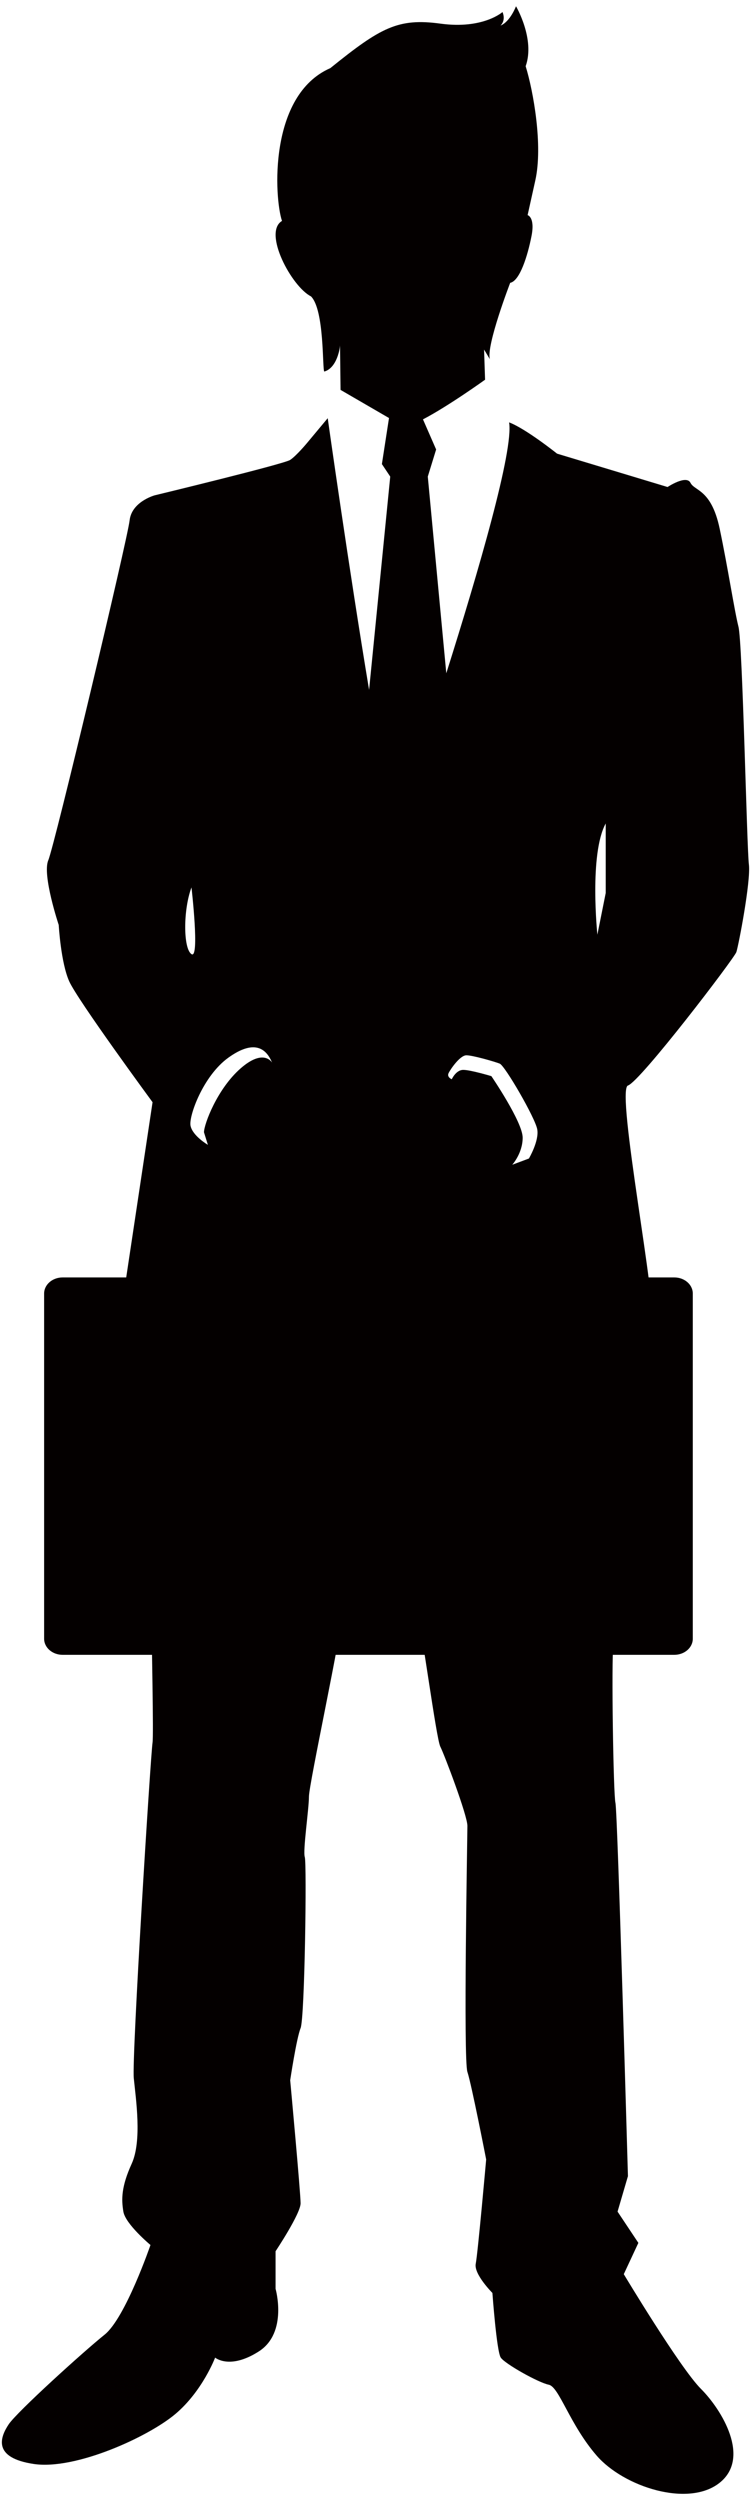
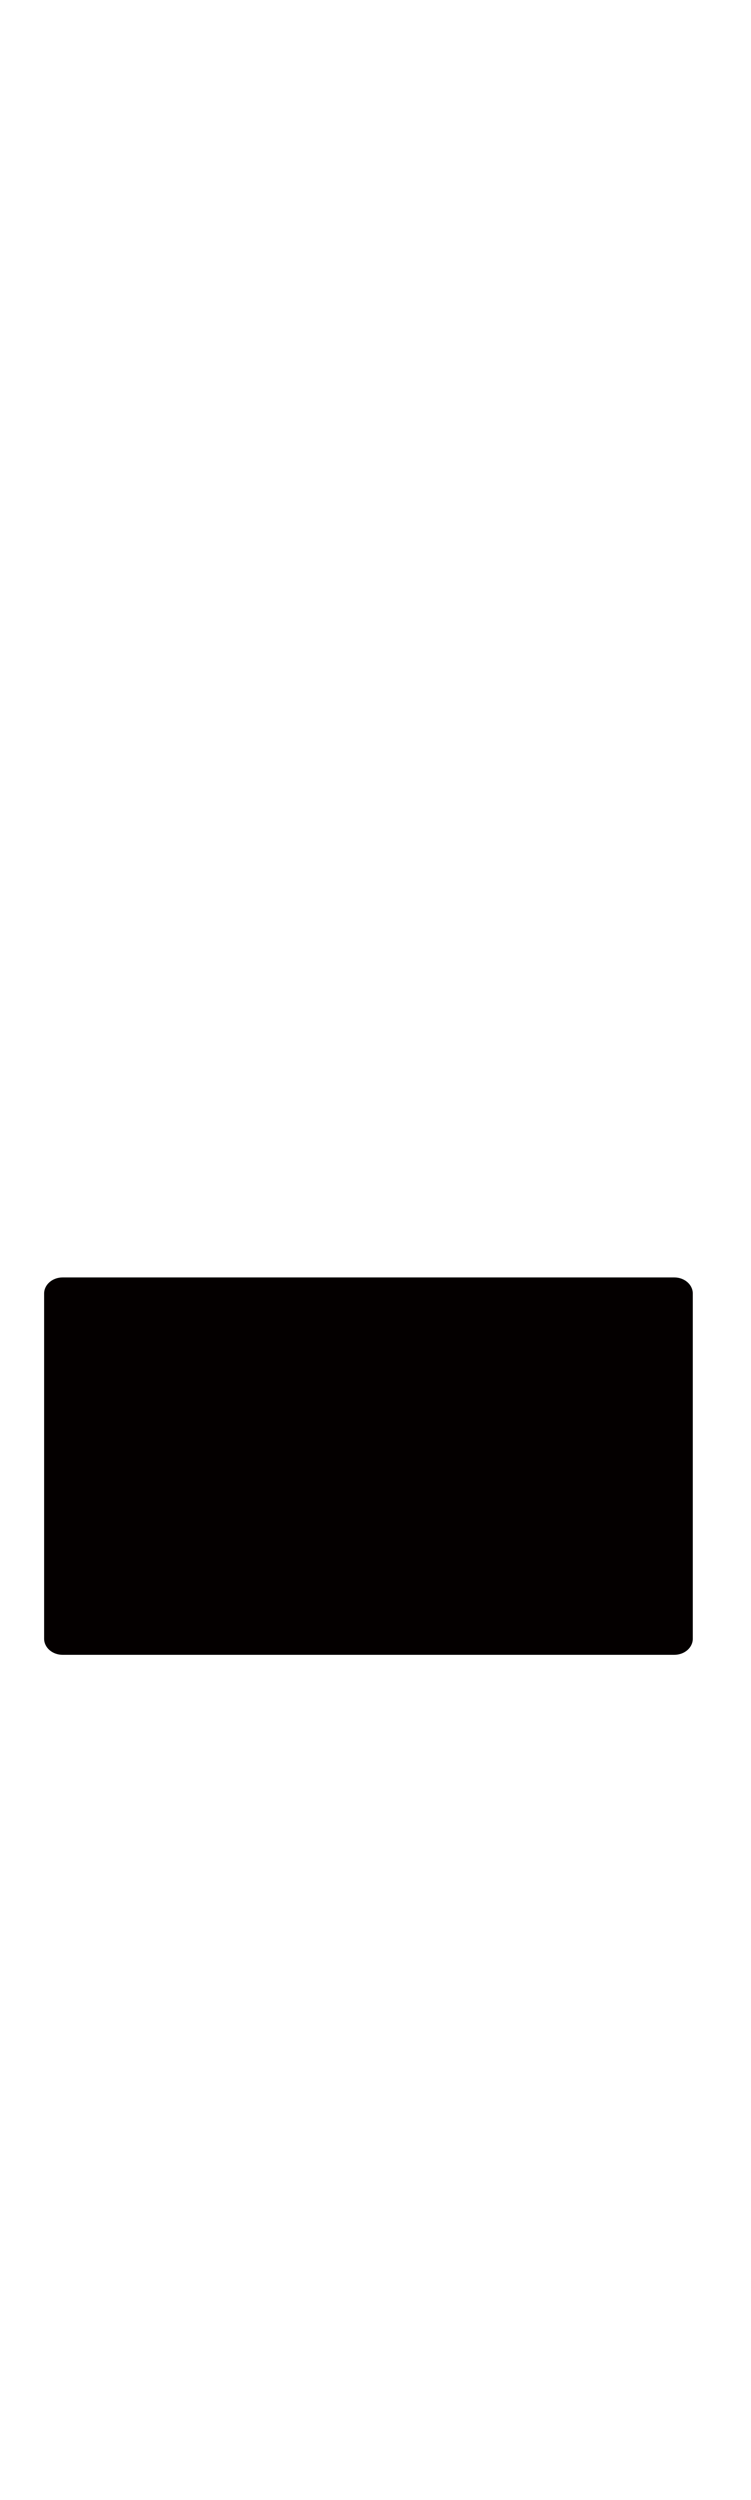
<svg xmlns="http://www.w3.org/2000/svg" version="1.1" id="_x37_" x="0" y="0" viewBox="0 0 240.346 800" xml:space="preserve">
  <style>.st0{fill:#040000}</style>
-   <path class="st0" d="M200.963 347.356c4.013-1.337 34.035-40.706 34.701-42.707.671-2.003 4.673-22.692 4.007-28.029-.665-5.333-2.009-70.73-3.335-76.072-1.338-5.339-3.342-18.682-6.011-31.359-2.664-12.679-8.009-12.016-9.341-14.683-1.338-2.672-7.343 1.335-7.343 1.335l-35.361-10.679s-10.007-8.006-15.352-10.007c1.49 8.887-9.782 47.6-20.099 80.282l-5.921-62.936 2.67-8.673-4.211-9.637c8.071-4.197 19.873-12.688 19.873-12.688l-.321-9.652 1.856 3.096c-1.236-4.329 6.502-24.442 6.502-24.442 3.099-.624 5.577-8.667 6.801-14.859 1.248-6.189-1.224-6.807-1.224-6.807l2.472-11.141c2.467-11.138-.621-28.467-3.099-36.512C171.326 12.518 165.14 2 165.14 2s-1.863 4.953-4.967 6.186c1.863-1.857.638-4.329.638-4.329s-6.203 5.562-19.817 3.711c-13.62-1.857-19.185 1.239-35.276 14.231-19.811 8.664-17.96 41.471-15.471 48.893-6.192 3.719 3.093 21.047 9.279 24.146 4.346 4.326 3.601 23.409 4.255 24.058 4.233-1.211 5.096-7.984 5.04-8.52l.169 14.386 15.504 9-2.274 14.74 2.669 3.999-6.767 68.241c-6.35-38.065-13.241-86.923-13.241-86.923l-6.677 8.006s-3.336 4.004-5.334 5.34c-2.009 1.337-43.386 11.339-43.386 11.339s-7.332 2.009-8.003 8.009c-.666 6.011-24.033 104.104-26.031 108.771-1.998 4.671 3.342 20.689 3.342 20.689s.671 12.011 3.347 18.016c2.659 6.005 26.686 38.705 26.686 38.705l-11.339 75.403 9.33 2.004s1.344 11.342.672 16.012 1.998 106.771 1.337 111.441c-.666 4.67-6.671 100.76-6.011 107.431.672 6.674 2.67 20.023-.661 27.363-3.335 7.34-3.335 11.348-2.67 15.346.661 4.007 8.675 10.677 8.675 10.677s-8.015 23.352-14.686 28.695c-6.666 5.342-28.024 24.688-30.694 28.692-2.663 4.004-5.345 10.676 8.015 12.682 13.343 1.998 36.693-8.678 45.368-16.021 8.675-7.34 12.688-18.017 12.688-18.017s4.657 4.002 14.009-1.995c9.341-6.008 5.334-20.023 5.334-20.023V720.37s8.009-12.011 8.009-15.346c0-3.336-3.33-39.369-3.33-39.369s1.999-13.351 3.33-16.682c1.343-3.338 2.004-52.72 1.343-54.722-.671-2.001 1.327-15.347 1.327-19.349 0-4.005 10.678-53.386 10.678-58.725 0-5.34 12.016-40.04 12.016-40.04s10.667 37.373 12 40.709c1.343 3.335 6.011 39.368 7.343 42.038 1.343 2.667 8.675 22.024 8.675 25.359 0 3.336-1.326 74.735 0 78.739 1.332 4.004 6.006 28.023 6.006 28.023s-2.67 30.036-3.336 33.362c-.666 3.342 5.334 9.347 5.334 9.347s1.343 18.691 2.67 20.686c1.343 2.004 12.022 8.009 15.352 8.678 3.342.665 6.671 12.677 15.341 22.687 8.681 10.013 29.367 16.684 39.374 8.677 10.013-8.011.672-23.355-5.994-30.03-6.683-6.674-24.699-36.704-24.699-36.704l4.668-10.013-6.66-10.004 3.324-11.345s-3.324-116.781-4.001-119.445c-.667-2.669-1.326-45.382-.667-50.715.667-5.337 0-52.717 0-52.717l4.008-45.376s5.334-4.671 8.015-6.005c2.658-1.329-11.356-73.4-7.355-74.732zM61.282 283.961s2.67 23.135 0 21.352c-2.676-1.779-2.676-14.235 0-21.352zm15.746 57.889c-7.473 6.528-11.712 17.791-11.751 20.46l1.253 4.027s-4.893-2.844-5.554-6.115c-.609-3.014 3.985-15.934 12.113-21.784 8.128-5.844 12.073-3.101 13.987 1.609 0 0-2.58-4.721-10.048 1.803zm92.243 28.861l-5.339 2.001s3.341-3.671 3.341-8.675c0-5.001-10.018-19.687-10.018-19.687s-6.666-2.001-8.996-2.001c-2.343 0-3.68 3.006-3.68 3.006s-1.671-.672-.999-2.004c.666-1.338 3.669-5.672 5.679-5.672 1.998 0 8.996 2.004 10.672 2.67 1.671.665 11.351 17.348 12.006 21.019.67 3.674-2.666 9.343-2.666 9.343zm24.581-84.967l-2.67 13.34s-2.676-25.799 2.67-35.59v22.25z" />
  <path class="st0" d="M221.717 524.374c0 2.847-2.642 5.15-5.921 5.15H20.034c-3.263 0-5.915-2.303-5.915-5.15V413.918c0-2.848 2.653-5.156 5.915-5.156h195.763c3.278 0 5.921 2.308 5.921 5.156v110.456z" />
</svg>